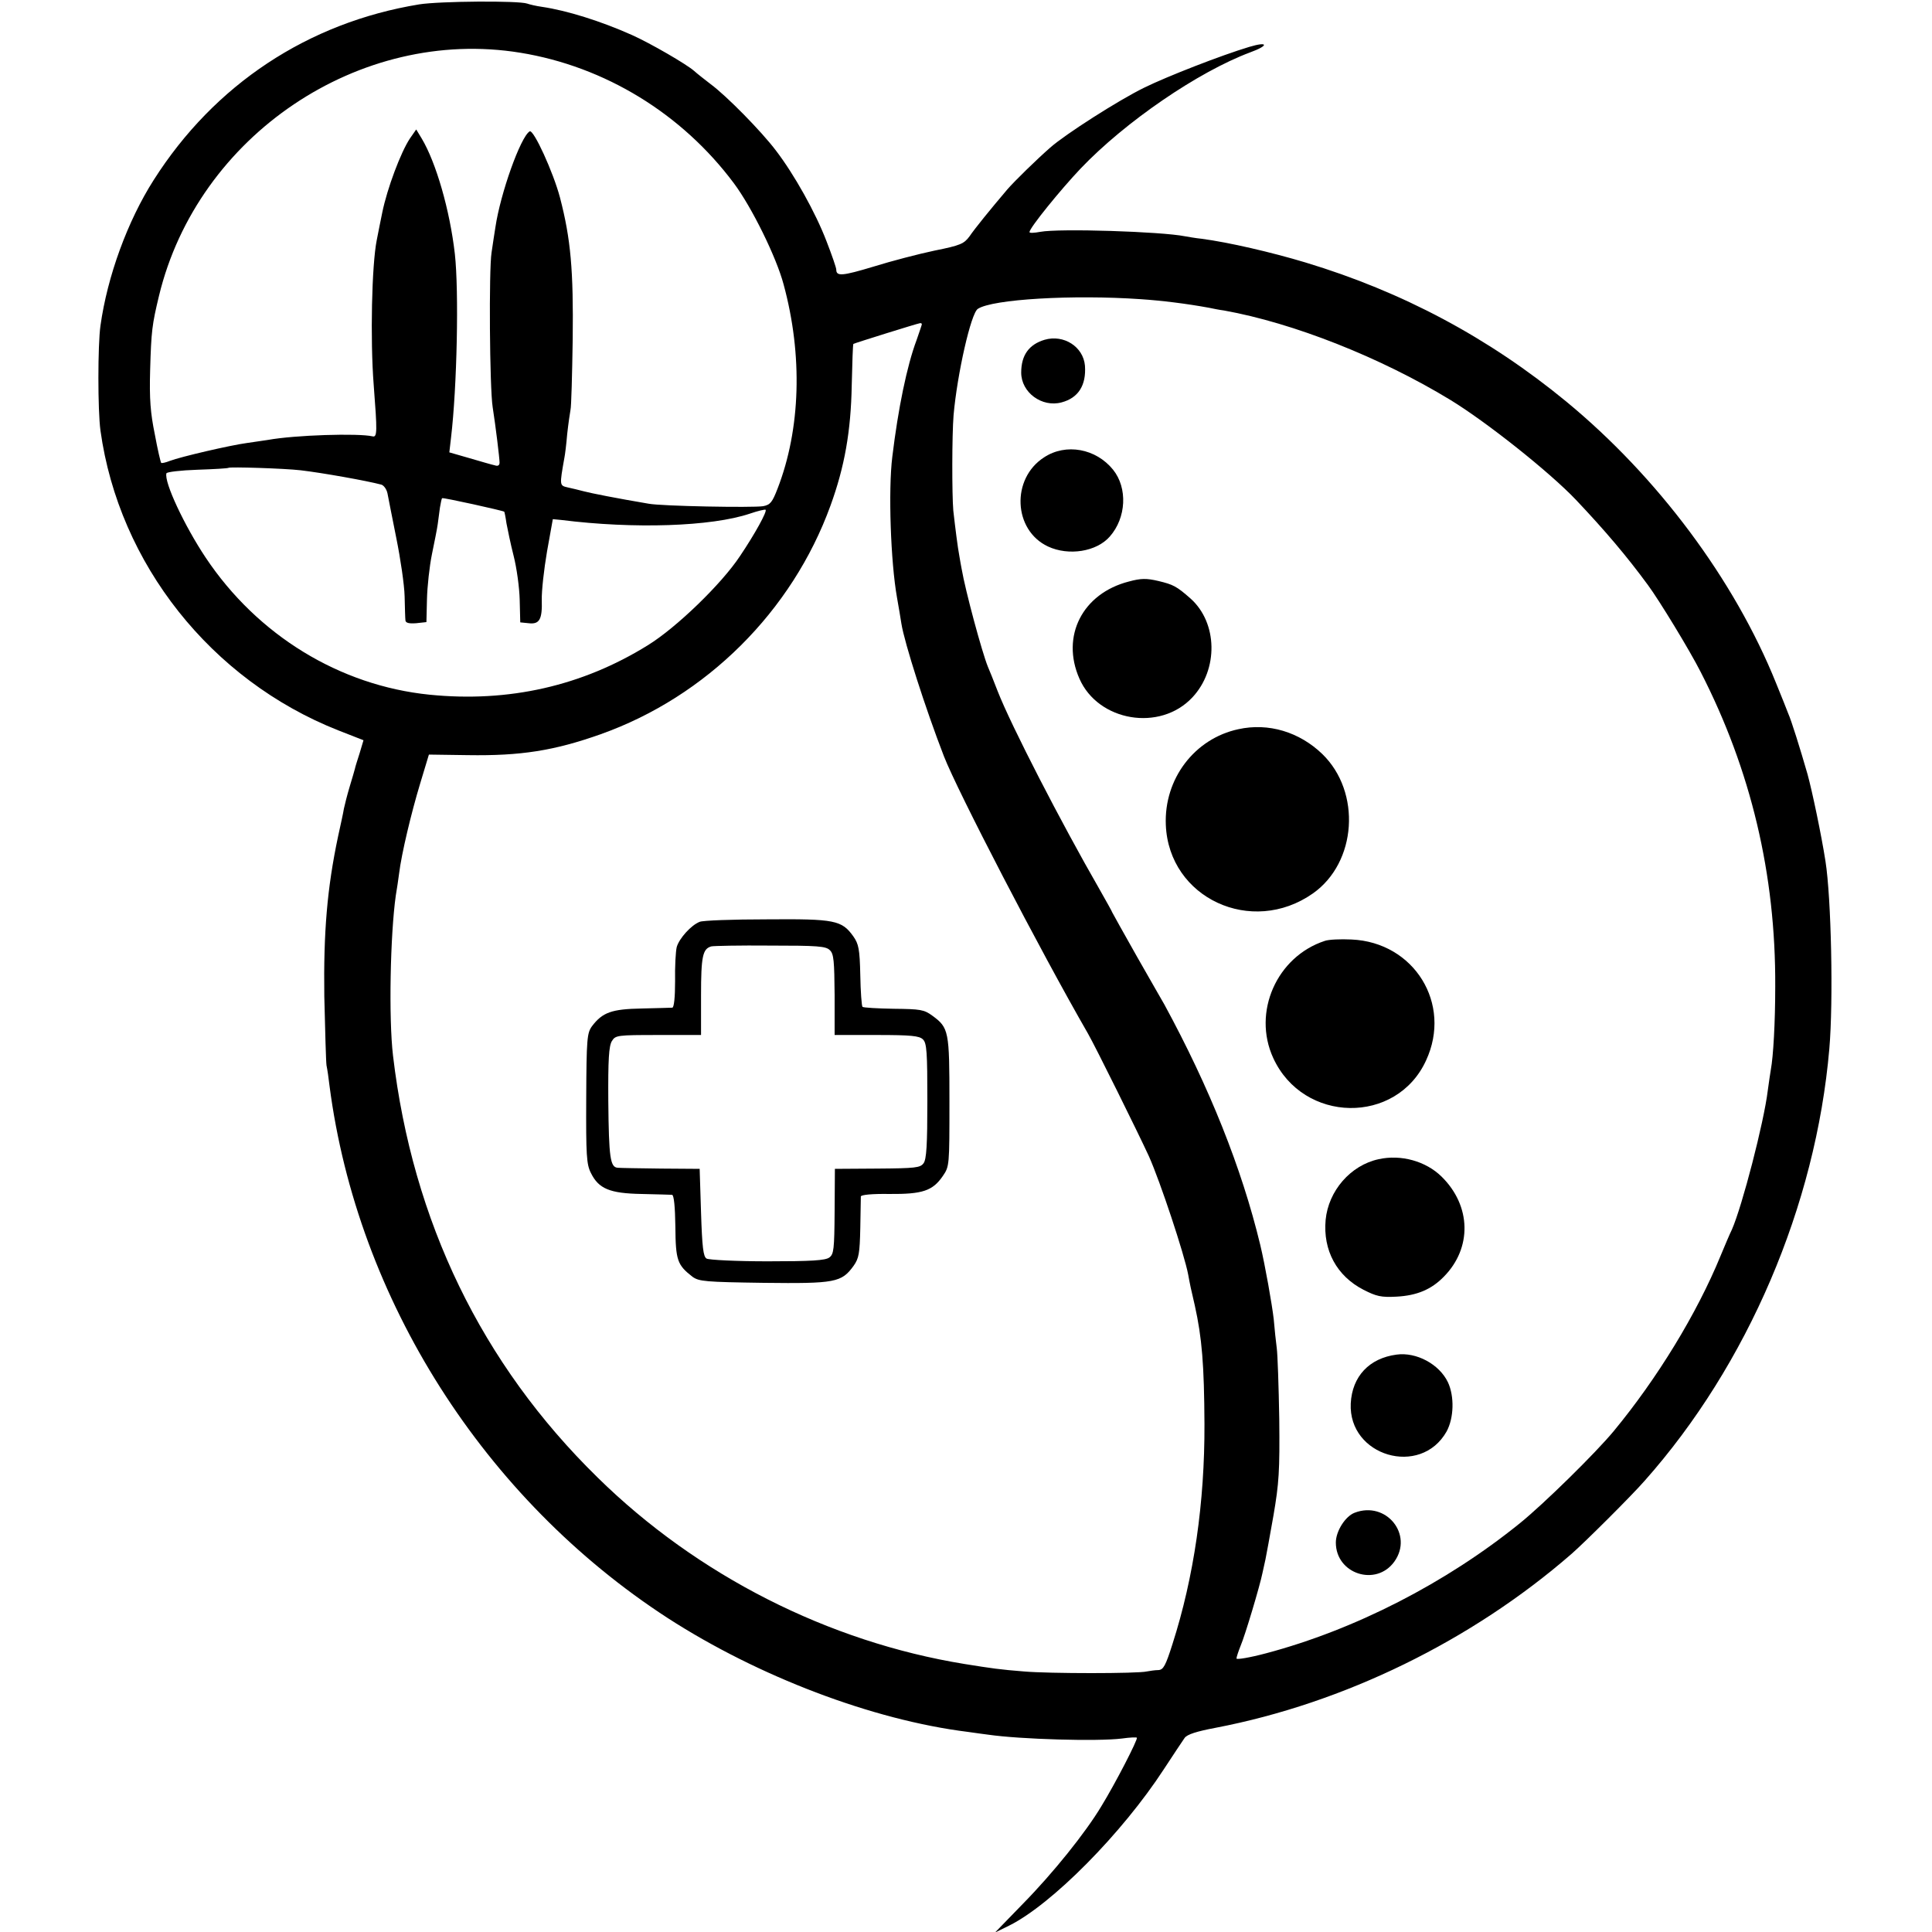
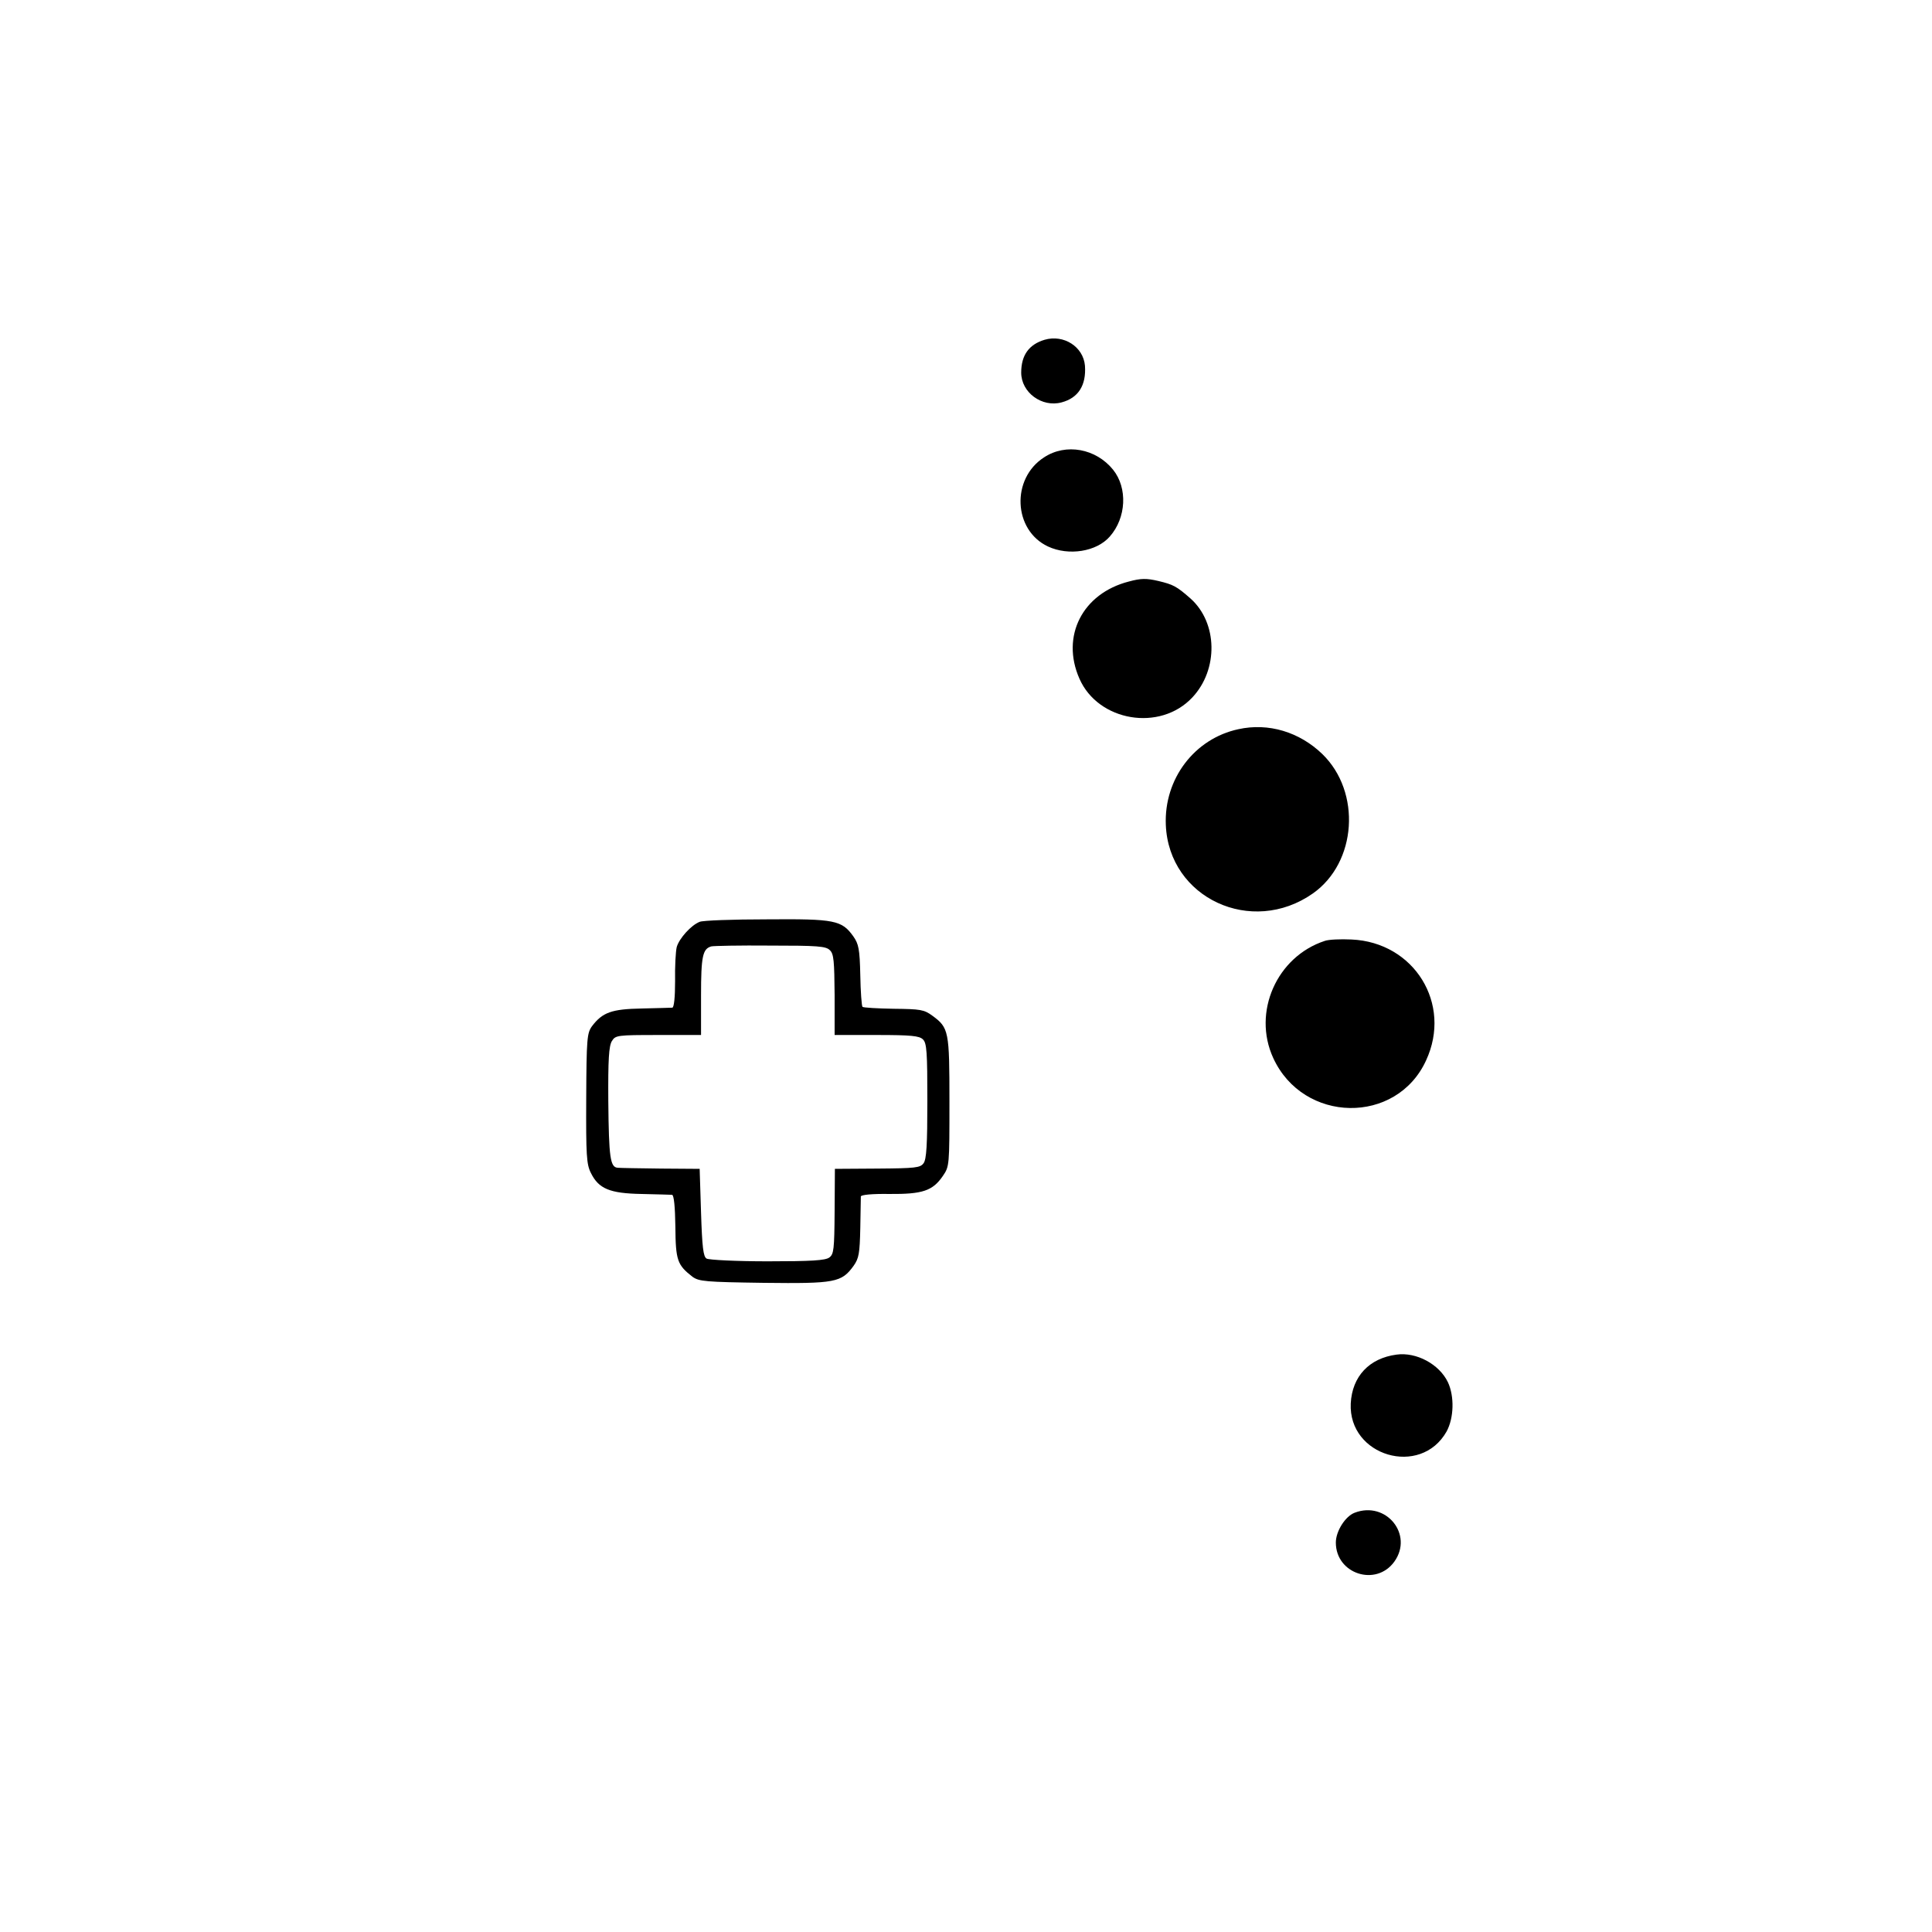
<svg xmlns="http://www.w3.org/2000/svg" version="1.0" width="700pt" height="700pt" viewBox="0 0 700 700" preserveAspectRatio="xMidYMid meet">
  <g transform="translate(0,700) scale(0.1,-0.1)" fill="#000000" stroke="none">
-     <path d="M1518 6984 c-402 -66 -741 -290 -961 -636 -95 -149 -168 -349 -193 -528 -10 -70 -10 -308 0 -380 67 -483 401 -904 861 -1086 l92 -36 -14 -47 c-8 -25 -16 -50 -17 -56 -1 -5 -10 -35 -19 -65 -9 -30 -18 -66 -21 -80 -2 -14 -12 -59 -21 -100 -40 -189 -53 -348 -50 -580 3 -124 6 -236 8 -250 3 -14 8 -48 11 -75 101 -774 560 -1496 1226 -1928 327 -211 741 -369 1087 -412 26 -4 59 -8 73 -10 117 -17 398 -25 485 -14 28 4 52 5 54 3 5 -5 -78 -166 -129 -249 -57 -95 -174 -241 -284 -353 l-101 -104 51 25 c155 77 410 335 561 567 34 52 68 103 75 113 9 13 44 24 113 37 464 89 927 315 1289 630 46 40 217 210 265 265 373 420 620 997 669 1565 15 173 7 547 -14 680 -15 96 -48 253 -65 315 -27 94 -59 196 -70 220 -4 11 -24 61 -44 110 -151 375 -430 748 -760 1020 -282 232 -594 398 -945 504 -123 37 -278 73 -377 86 -21 2 -48 7 -60 9 -85 17 -455 29 -524 16 -21 -4 -39 -5 -39 -1 0 15 112 153 185 230 162 170 427 351 614 421 69 25 67 41 -3 20 -100 -30 -298 -107 -381 -148 -92 -45 -286 -169 -340 -217 -48 -42 -128 -120 -155 -151 -62 -73 -118 -142 -137 -170 -20 -27 -32 -33 -127 -52 -57 -12 -157 -38 -221 -58 -113 -34 -135 -36 -135 -11 0 7 -16 53 -35 102 -40 105 -118 244 -184 330 -53 70 -179 198 -236 240 -22 17 -49 38 -60 48 -27 24 -158 100 -225 130 -114 51 -237 89 -325 102 -22 3 -47 9 -55 12 -31 11 -317 9 -392 -3z m367 -175 c307 -50 586 -221 774 -473 65 -87 154 -268 180 -366 70 -257 62 -525 -22 -741 -19 -49 -26 -58 -52 -63 -38 -6 -368 0 -415 9 -118 20 -209 38 -235 45 -16 4 -43 11 -58 14 -30 7 -30 6 -12 108 2 9 7 48 10 85 4 37 10 77 12 88 3 11 6 126 8 255 3 251 -7 364 -46 514 -24 91 -96 249 -110 240 -33 -20 -106 -225 -124 -347 -3 -17 -9 -59 -14 -92 -10 -62 -7 -490 4 -560 11 -70 25 -186 25 -201 0 -10 -6 -14 -17 -10 -10 2 -51 14 -92 26 l-73 21 6 52 c22 184 29 533 14 667 -18 158 -68 331 -120 418 l-20 33 -23 -33 c-33 -50 -82 -180 -100 -268 -3 -15 -16 -78 -20 -100 -18 -90 -24 -359 -11 -525 13 -169 13 -190 -4 -186 -51 12 -281 5 -380 -13 -14 -2 -47 -7 -75 -11 -60 -8 -241 -50 -280 -65 -15 -6 -29 -9 -31 -7 -2 2 -13 48 -23 103 -16 78 -20 128 -17 234 4 141 7 164 32 268 140 581 727 976 1309 881z m2248 -893 c76 -5 165 -16 247 -31 14 -3 39 -8 55 -10 251 -45 567 -170 820 -324 131 -80 359 -261 455 -362 105 -111 184 -204 261 -309 40 -54 151 -236 191 -315 182 -355 272 -733 270 -1139 0 -131 -7 -254 -16 -302 -2 -12 -7 -45 -11 -75 -14 -116 -93 -420 -130 -504 -8 -16 -26 -59 -41 -95 -86 -210 -230 -445 -387 -635 -67 -81 -256 -266 -339 -333 -269 -218 -600 -387 -920 -472 -60 -16 -108 -24 -108 -19 0 5 7 26 15 46 16 37 70 218 79 263 3 14 8 36 11 50 3 14 16 85 29 159 20 117 23 161 21 350 -2 119 -6 234 -9 256 -3 22 -8 69 -11 105 -6 53 -31 195 -49 270 -67 278 -184 570 -347 870 -5 8 -49 86 -99 173 -49 87 -90 160 -90 161 0 2 -22 41 -48 87 -137 238 -318 589 -367 714 -15 39 -31 79 -36 90 -21 52 -81 273 -95 355 -2 8 -5 29 -8 45 -6 31 -15 103 -22 165 -5 58 -5 273 1 346 13 148 63 370 88 385 53 35 344 52 590 35z m-793 -91 c0 -2 -9 -28 -19 -57 -35 -93 -67 -249 -88 -423 -15 -120 -6 -381 17 -510 6 -33 13 -76 16 -95 11 -69 87 -307 154 -480 49 -126 347 -701 522 -1005 26 -45 182 -360 221 -445 41 -92 128 -354 142 -428 6 -33 10 -53 24 -112 26 -117 34 -215 35 -430 1 -283 -38 -554 -116 -797 -25 -79 -33 -93 -51 -94 -12 0 -31 -3 -42 -5 -33 -8 -354 -8 -445 0 -88 7 -115 11 -215 27 -493 80 -969 321 -1330 676 -420 411 -670 928 -741 1528 -16 135 -10 438 10 580 4 22 9 58 12 80 9 73 44 219 76 325 l32 106 141 -2 c192 -3 313 16 482 76 382 136 693 445 832 828 51 140 74 269 77 436 2 82 4 149 6 150 5 3 232 74 241 75 4 1 7 -1 7 -4z m-2250 -529 c77 -9 240 -38 292 -52 9 -3 19 -17 22 -32 3 -15 17 -88 32 -162 15 -74 29 -169 30 -210 1 -41 2 -81 3 -88 1 -9 13 -12 39 -10 l37 4 2 83 c1 45 9 119 18 163 9 44 19 93 21 109 2 16 6 43 8 60 3 17 6 33 8 34 3 3 220 -45 225 -49 1 -1 5 -20 8 -42 4 -21 15 -75 26 -118 11 -43 21 -115 22 -160 l2 -81 30 -3 c40 -5 50 14 48 84 -1 32 8 112 19 176 l21 117 31 -3 c263 -33 543 -24 683 23 29 10 55 16 57 14 6 -6 -39 -88 -93 -168 -66 -100 -230 -259 -334 -323 -237 -147 -503 -208 -791 -179 -325 33 -623 215 -811 497 -76 114 -151 273 -142 305 1 5 52 11 112 13 61 2 111 5 113 7 5 4 202 -2 262 -9z" />
    <path d="M3785 5769 c-57 -17 -85 -56 -85 -119 0 -72 75 -127 146 -108 61 16 90 62 85 133 -6 69 -77 114 -146 94z" />
    <path d="M3783 5343 c-120 -77 -112 -264 14 -323 75 -35 176 -19 224 36 60 68 65 176 12 242 -62 77 -171 97 -250 45z" />
-     <path d="M4090 4893 c-168 -43 -247 -198 -179 -352 68 -155 292 -193 409 -68 95 101 92 270 -6 358 -51 45 -63 51 -117 64 -43 10 -63 10 -107 -2z" />
+     <path d="M4090 4893 c-168 -43 -247 -198 -179 -352 68 -155 292 -193 409 -68 95 101 92 270 -6 358 -51 45 -63 51 -117 64 -43 10 -63 10 -107 -2" />
    <path d="M4487 4358 c-159 -34 -270 -180 -263 -347 11 -265 311 -404 533 -248 159 112 176 367 34 505 -83 80 -195 114 -304 90z" />
    <path d="M4800 3591 c-174 -57 -263 -258 -187 -424 109 -238 447 -243 554 -9 95 205 -43 428 -270 438 -40 2 -83 0 -97 -5z" />
-     <path d="M4995 2800 c-102 -22 -182 -115 -192 -220 -10 -110 40 -203 137 -253 47 -24 64 -28 120 -25 74 4 126 26 171 72 103 104 100 257 -8 363 -57 56 -147 81 -228 63z" />
    <path d="M5060 2092 c-99 -13 -161 -79 -166 -177 -9 -191 253 -268 347 -102 27 49 29 128 5 179 -31 65 -114 110 -186 100z" />
    <path d="M4908 1519 c-34 -13 -68 -67 -68 -108 0 -114 146 -161 212 -69 70 98 -30 221 -144 177z" />
    <path d="M2535 3660 c-31 -12 -74 -60 -83 -91 -4 -16 -7 -72 -6 -124 0 -60 -4 -95 -10 -96 -6 0 -56 -2 -111 -3 -109 -2 -142 -14 -180 -64 -18 -25 -20 -44 -21 -262 -1 -205 1 -239 17 -270 28 -57 68 -74 184 -76 55 -1 105 -3 110 -3 7 -1 11 -45 12 -115 1 -123 7 -139 62 -182 24 -17 46 -19 258 -22 259 -3 282 1 326 62 19 27 22 45 24 136 1 58 2 110 2 115 1 6 41 10 103 9 120 -1 157 11 194 65 24 35 24 38 24 269 0 257 -2 268 -62 312 -30 22 -43 24 -140 25 -59 1 -110 4 -113 7 -3 3 -7 55 -8 115 -2 94 -6 113 -25 140 -42 59 -67 64 -314 62 -123 0 -232 -4 -243 -9z m472 -103 c14 -13 16 -40 17 -162 l0 -145 152 0 c125 0 155 -3 168 -16 14 -13 16 -48 16 -223 0 -158 -3 -212 -14 -226 -12 -16 -29 -18 -167 -19 l-154 -1 -1 -154 c-1 -138 -3 -155 -19 -167 -14 -11 -67 -14 -224 -14 -113 0 -213 5 -221 10 -12 7 -16 42 -20 167 l-5 158 -140 1 c-77 1 -148 2 -157 3 -27 2 -32 36 -34 241 -1 151 2 200 13 218 13 21 19 22 168 22 l155 0 0 143 c0 143 6 169 37 178 7 2 103 4 213 3 172 0 203 -2 217 -17z" />
  </g>
</svg>